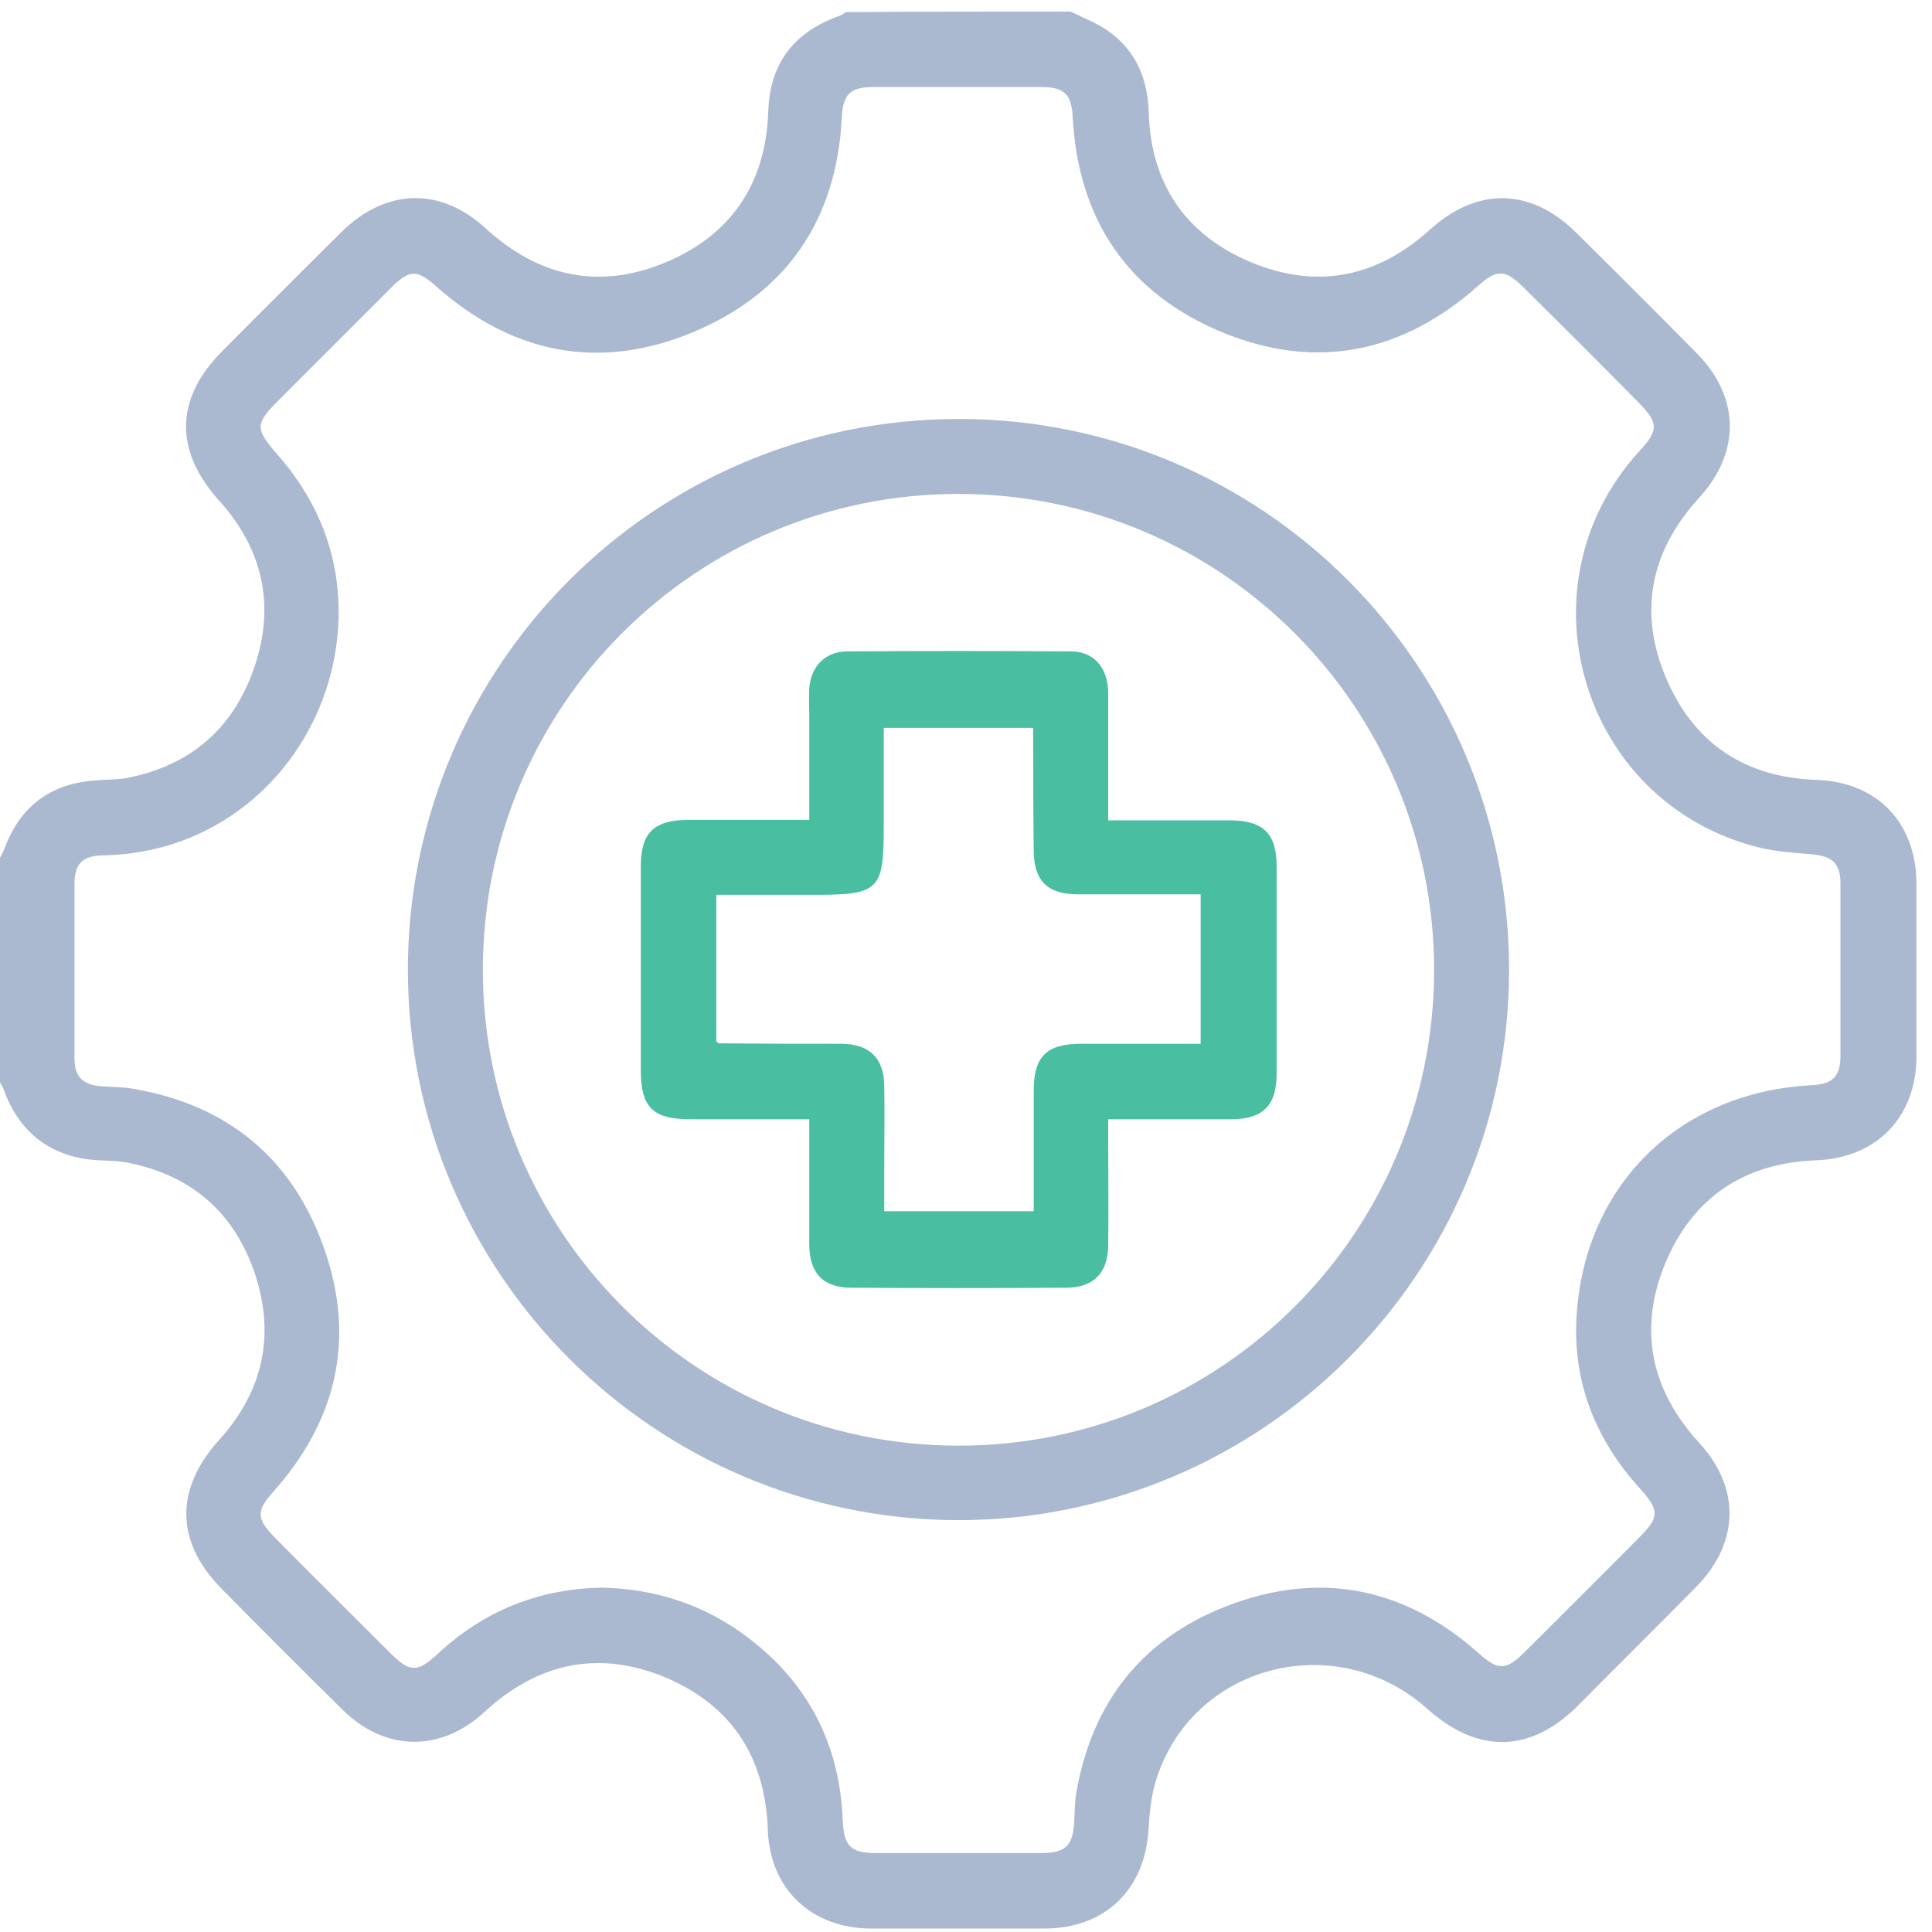
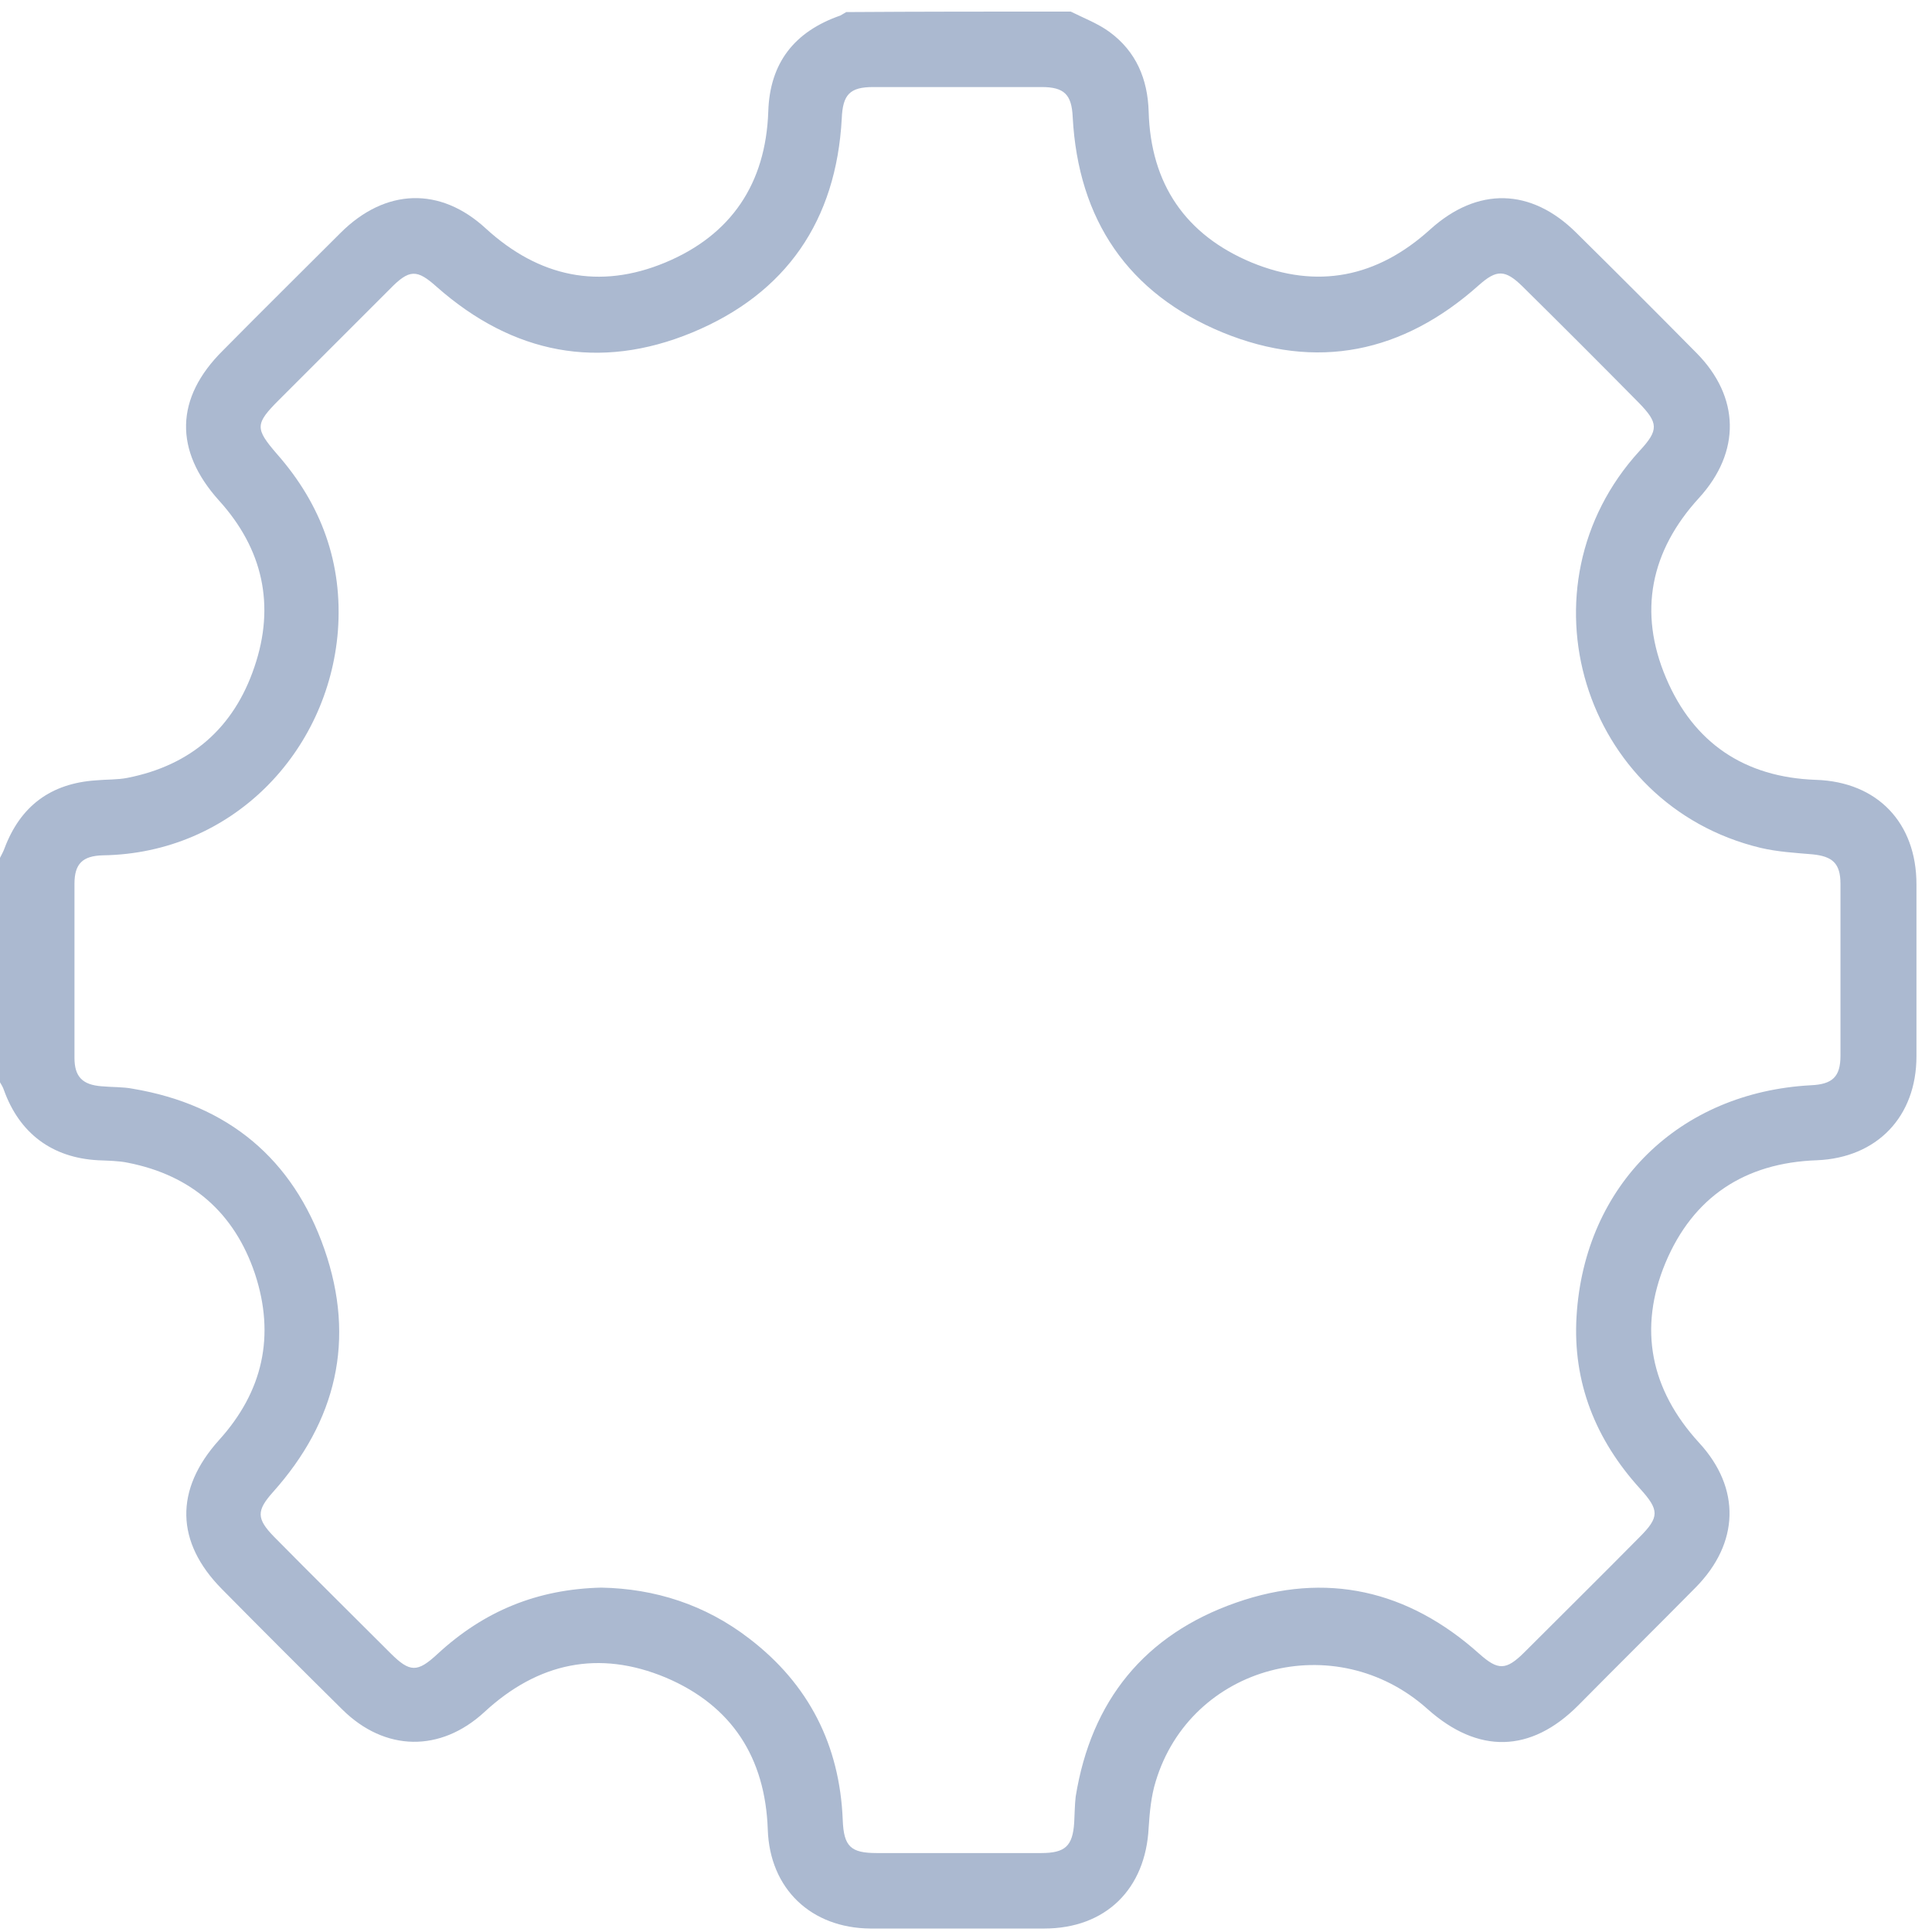
<svg xmlns="http://www.w3.org/2000/svg" width="88" height="88" viewBox="0 0 88 88" fill="none">
  <path d="M48.769 0.527C49.361 0.823 50.021 1.074 50.544 1.461C51.751 2.349 52.275 3.601 52.32 5.081C52.411 8.382 54.005 10.704 57.011 11.957C59.993 13.186 62.725 12.64 65.139 10.454C67.302 8.496 69.738 8.564 71.787 10.591C73.631 12.412 75.452 14.234 77.274 16.078C79.255 18.081 79.3 20.586 77.388 22.68C75.179 25.094 74.61 27.872 75.885 30.877C77.137 33.837 79.46 35.408 82.715 35.521C85.516 35.612 87.292 37.48 87.292 40.28C87.292 42.898 87.292 45.517 87.292 48.112C87.292 50.867 85.493 52.734 82.761 52.848C79.46 52.962 77.115 54.532 75.862 57.515C74.61 60.52 75.179 63.298 77.388 65.712C79.3 67.783 79.232 70.288 77.228 72.314C75.452 74.113 73.654 75.889 71.878 77.687C69.715 79.85 67.324 79.896 65.025 77.847C60.836 74.09 54.233 75.843 52.639 81.148C52.434 81.808 52.366 82.537 52.32 83.243C52.184 86.043 50.362 87.842 47.562 87.842C44.921 87.842 42.28 87.842 39.639 87.842C36.952 87.819 35.062 86.043 34.971 83.334C34.858 80.055 33.332 77.687 30.327 76.412C27.276 75.137 24.498 75.729 22.062 77.983C20.058 79.828 17.531 79.782 15.596 77.87C13.752 76.048 11.93 74.227 10.109 72.382C7.991 70.242 7.946 67.852 9.972 65.598C11.976 63.389 12.545 60.839 11.612 58.016C10.678 55.238 8.72 53.531 5.829 52.962C5.396 52.87 4.918 52.87 4.462 52.848C2.368 52.734 0.888 51.618 0.182 49.66C0.137 49.524 0.068 49.41 0 49.296C0 45.881 0 42.488 0 39.073C0.068 38.937 0.159 38.777 0.205 38.641C0.933 36.705 2.322 35.681 4.371 35.544C4.85 35.499 5.35 35.521 5.806 35.43C8.697 34.861 10.655 33.154 11.589 30.376C12.545 27.576 11.976 25.003 9.972 22.794C7.923 20.517 7.969 18.127 10.154 15.964C11.93 14.165 13.729 12.389 15.505 10.614C17.554 8.564 20.058 8.496 22.13 10.409C24.544 12.617 27.299 13.209 30.304 11.957C33.309 10.704 34.88 8.359 34.994 5.081C35.062 2.872 36.178 1.438 38.273 0.709C38.364 0.664 38.455 0.596 38.546 0.55C41.961 0.527 45.353 0.527 48.769 0.527ZM27.39 72.314C29.826 72.36 32.125 73.088 34.129 74.636C36.838 76.708 38.25 79.486 38.386 82.901C38.432 84.108 38.751 84.404 39.935 84.404C42.439 84.404 44.944 84.404 47.425 84.404C48.518 84.404 48.86 84.085 48.928 83.015C48.951 82.628 48.951 82.218 48.996 81.831C49.702 77.46 52.138 74.454 56.305 72.997C60.403 71.563 64.137 72.428 67.37 75.32C68.235 76.094 68.599 76.094 69.442 75.251C71.195 73.498 72.948 71.768 74.678 70.015C75.589 69.104 75.589 68.785 74.701 67.806C72.675 65.575 71.627 62.957 71.81 59.951C72.174 53.963 76.5 49.751 82.488 49.432C83.467 49.387 83.831 49.045 83.831 48.089C83.831 45.471 83.831 42.853 83.831 40.257C83.831 39.324 83.467 39.005 82.556 38.914C81.759 38.846 80.962 38.8 80.188 38.618C72.06 36.66 69.032 26.71 74.678 20.54C75.566 19.584 75.543 19.265 74.633 18.332C72.88 16.556 71.104 14.78 69.328 13.027C68.554 12.275 68.167 12.275 67.37 12.981C63.909 16.078 59.97 16.897 55.69 15.144C51.387 13.368 49.11 10.021 48.86 5.331C48.814 4.307 48.473 3.965 47.448 3.965C44.898 3.965 42.325 3.965 39.775 3.965C38.705 3.965 38.386 4.307 38.341 5.4C38.09 10.044 35.814 13.368 31.533 15.144C27.299 16.897 23.36 16.123 19.899 13.072C18.988 12.253 18.647 12.253 17.759 13.164C16.074 14.848 14.389 16.533 12.704 18.218C11.612 19.311 11.612 19.516 12.613 20.677C14.64 22.976 15.619 25.663 15.391 28.737C14.958 34.246 10.587 38.868 4.69 38.959C3.757 38.982 3.392 39.346 3.392 40.257C3.392 42.898 3.392 45.539 3.392 48.18C3.392 49.045 3.757 49.41 4.622 49.478C5.1 49.524 5.601 49.501 6.056 49.592C10.382 50.321 13.342 52.779 14.776 56.9C16.211 61.021 15.323 64.733 12.431 67.966C11.68 68.808 11.68 69.172 12.477 69.992C14.23 71.768 16.006 73.521 17.782 75.297C18.67 76.185 19.011 76.185 19.922 75.342C22.062 73.362 24.498 72.382 27.39 72.314Z" fill="#ABB9D0" />
-   <path d="M43.669 19.083C57.534 19.083 68.736 30.33 68.736 44.173C68.736 58.016 57.489 69.241 43.646 69.241C29.803 69.218 18.578 57.993 18.578 44.151C18.601 30.285 29.826 19.083 43.669 19.083ZM43.691 22.498C31.715 22.476 22.016 32.152 21.994 44.128C21.971 56.103 31.647 65.825 43.623 65.848C55.599 65.871 65.298 56.195 65.321 44.219C65.343 32.243 55.667 22.521 43.691 22.498Z" fill="#ABB9D0" />
-   <path d="M50.476 37.366C52.389 37.366 54.21 37.366 56.009 37.366C57.534 37.366 58.149 37.958 58.149 39.46C58.149 42.602 58.149 45.767 58.149 48.909C58.149 50.366 57.511 50.981 56.077 50.981C54.256 50.981 52.434 50.981 50.476 50.981C50.476 51.277 50.476 51.55 50.476 51.823C50.476 53.462 50.499 55.124 50.476 56.764C50.453 57.993 49.793 58.654 48.564 58.654C45.308 58.676 42.029 58.676 38.773 58.654C37.498 58.654 36.861 57.993 36.861 56.673C36.861 54.806 36.861 52.939 36.861 50.981C35.017 50.981 33.241 50.981 31.442 50.981C29.735 50.981 29.188 50.434 29.188 48.75C29.188 45.653 29.188 42.557 29.188 39.46C29.188 37.935 29.78 37.366 31.306 37.343C33.127 37.343 34.926 37.343 36.861 37.343C36.861 35.726 36.861 34.178 36.861 32.63C36.861 32.197 36.838 31.788 36.861 31.355C36.929 30.376 37.567 29.693 38.546 29.67C41.961 29.647 45.353 29.647 48.769 29.67C49.816 29.67 50.453 30.399 50.476 31.514C50.476 33.427 50.476 35.317 50.476 37.366ZM47.061 33.154C44.739 33.154 42.507 33.154 40.253 33.154C40.253 34.702 40.253 36.159 40.253 37.639C40.253 40.553 40.048 40.758 37.111 40.758C35.609 40.758 34.129 40.758 32.626 40.758C32.626 43.08 32.626 45.289 32.626 47.429C32.694 47.497 32.717 47.52 32.74 47.52C34.607 47.543 36.474 47.543 38.364 47.543C39.616 47.566 40.253 48.203 40.276 49.433C40.299 50.685 40.276 51.937 40.276 53.189C40.276 53.849 40.276 54.533 40.276 55.17C42.621 55.17 44.807 55.17 47.084 55.17C47.084 53.303 47.084 51.505 47.084 49.683C47.084 48.112 47.676 47.543 49.247 47.543C51.045 47.543 52.867 47.543 54.688 47.543C54.688 45.243 54.688 43.012 54.688 40.735C52.798 40.735 50.954 40.735 49.11 40.735C47.698 40.735 47.084 40.121 47.084 38.709C47.061 36.91 47.061 35.066 47.061 33.154Z" fill="#49BEA1" />
</svg>